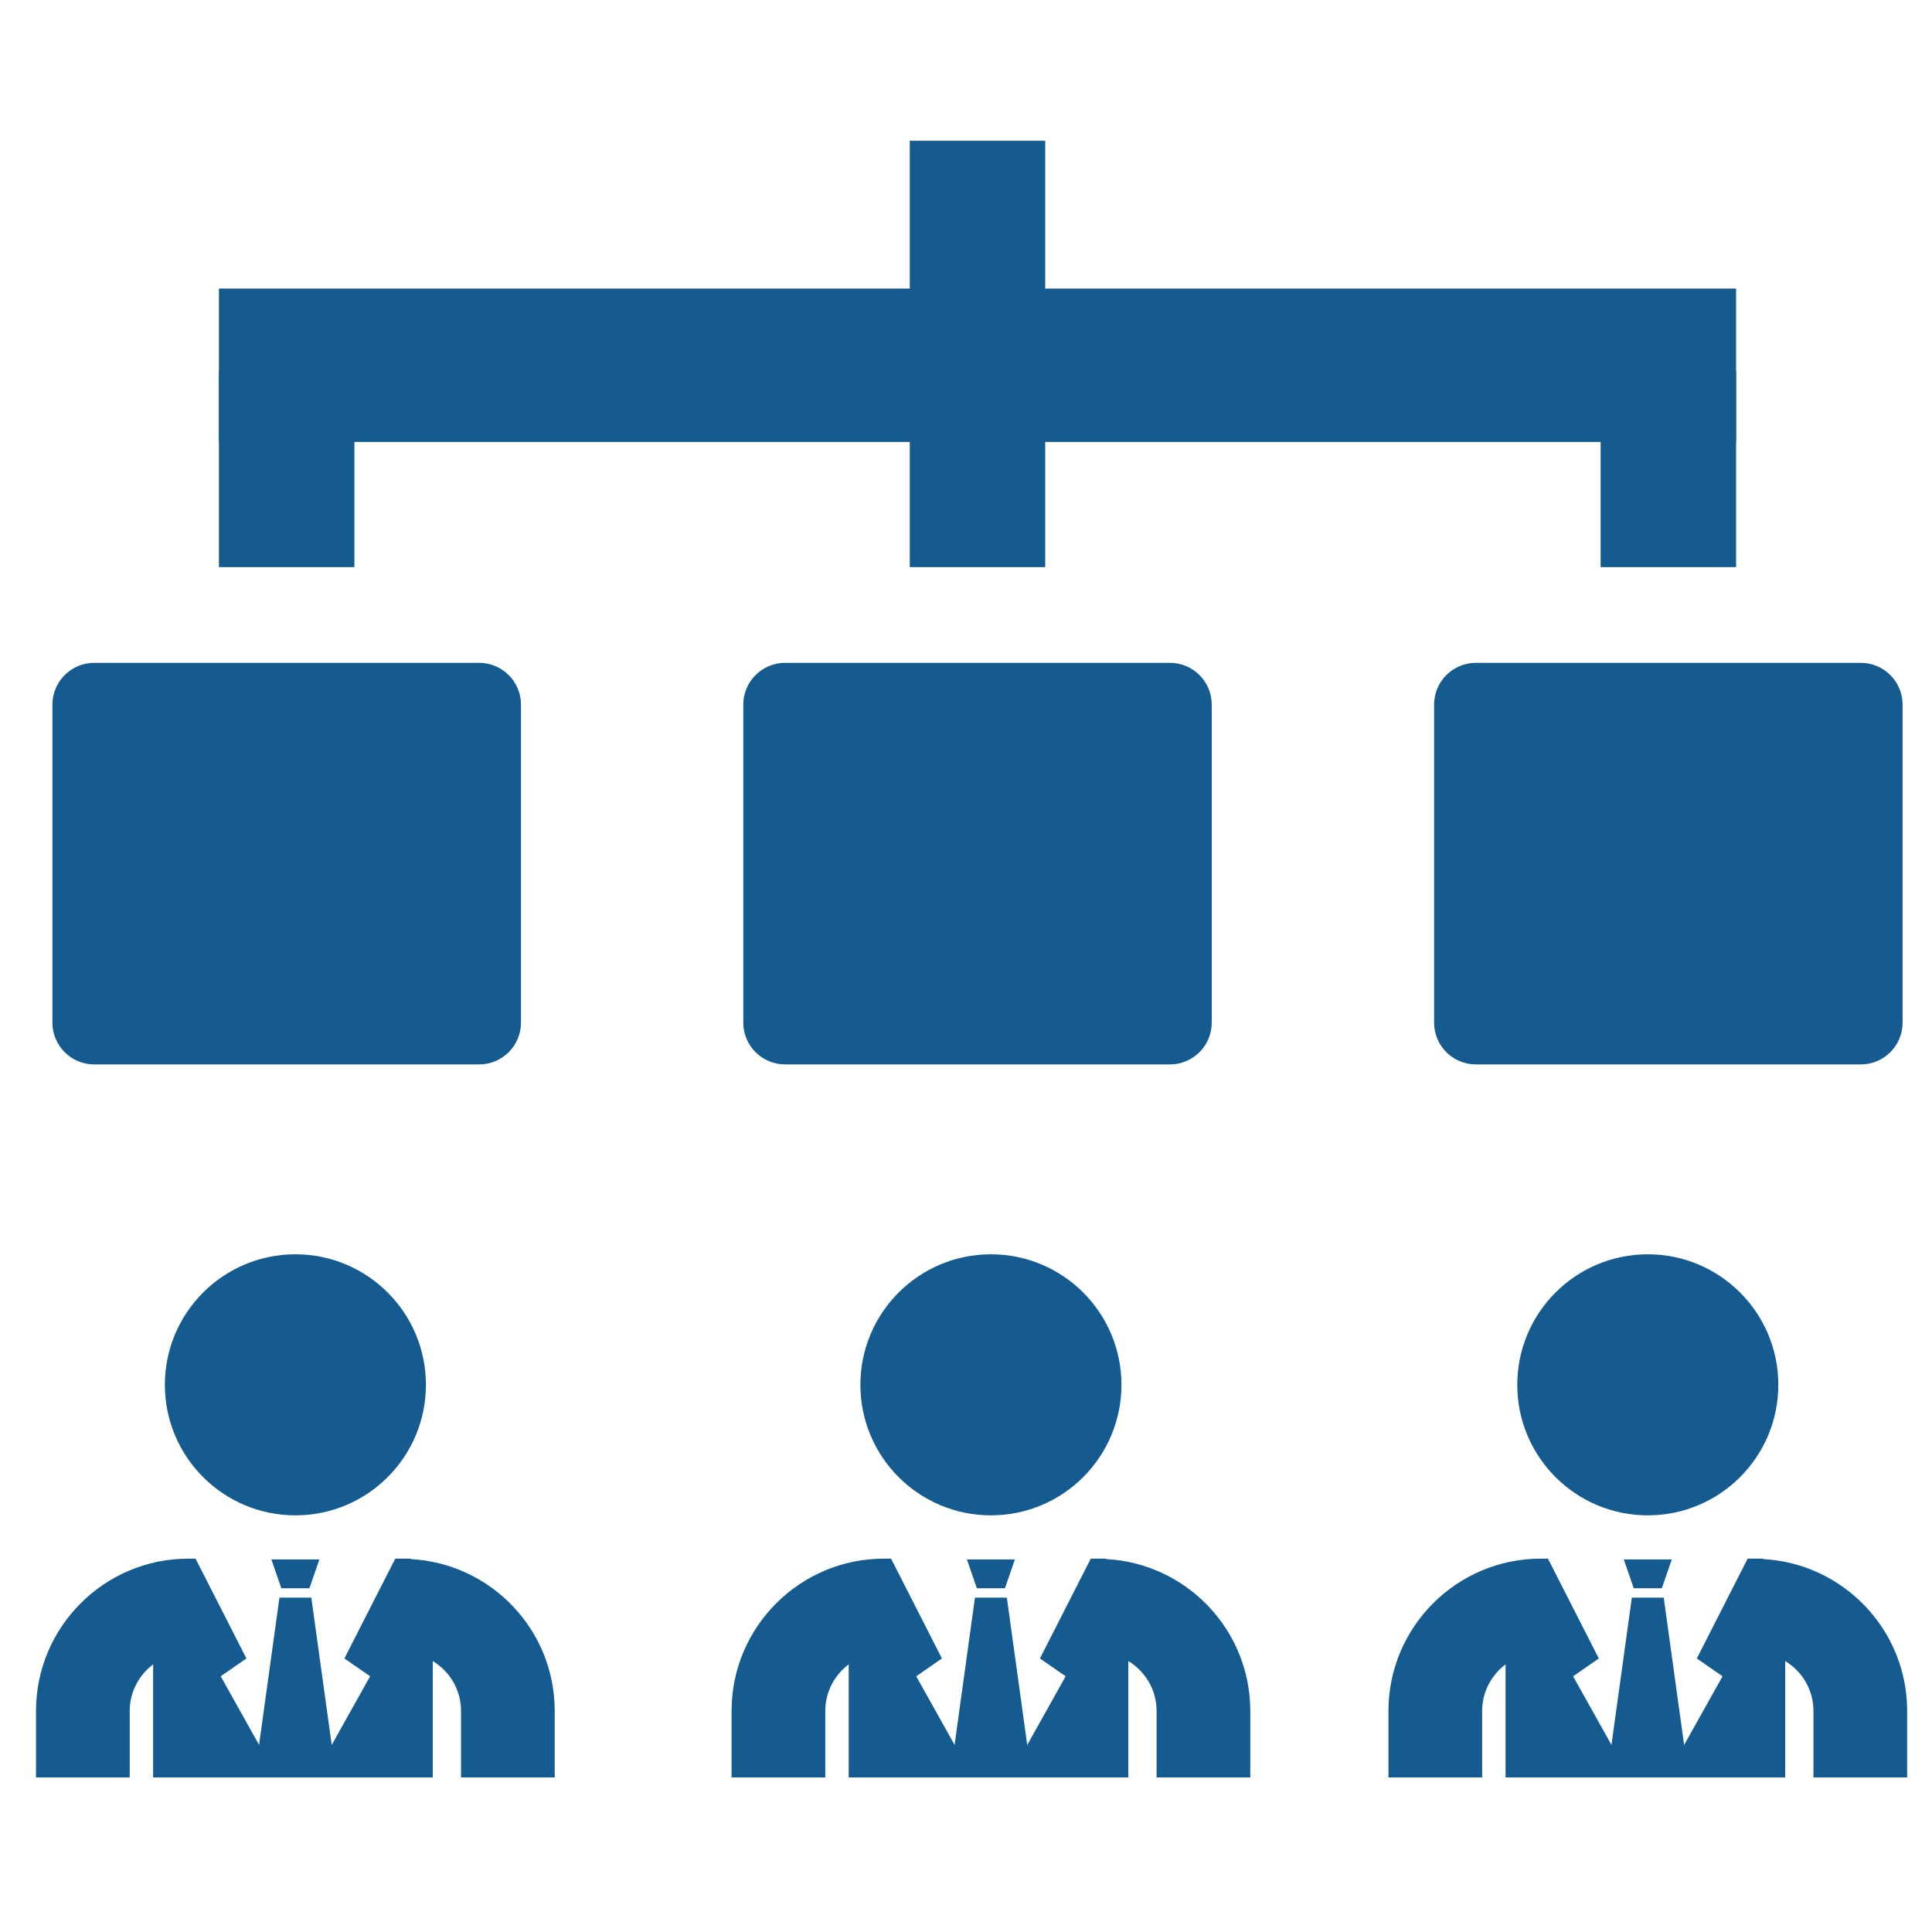
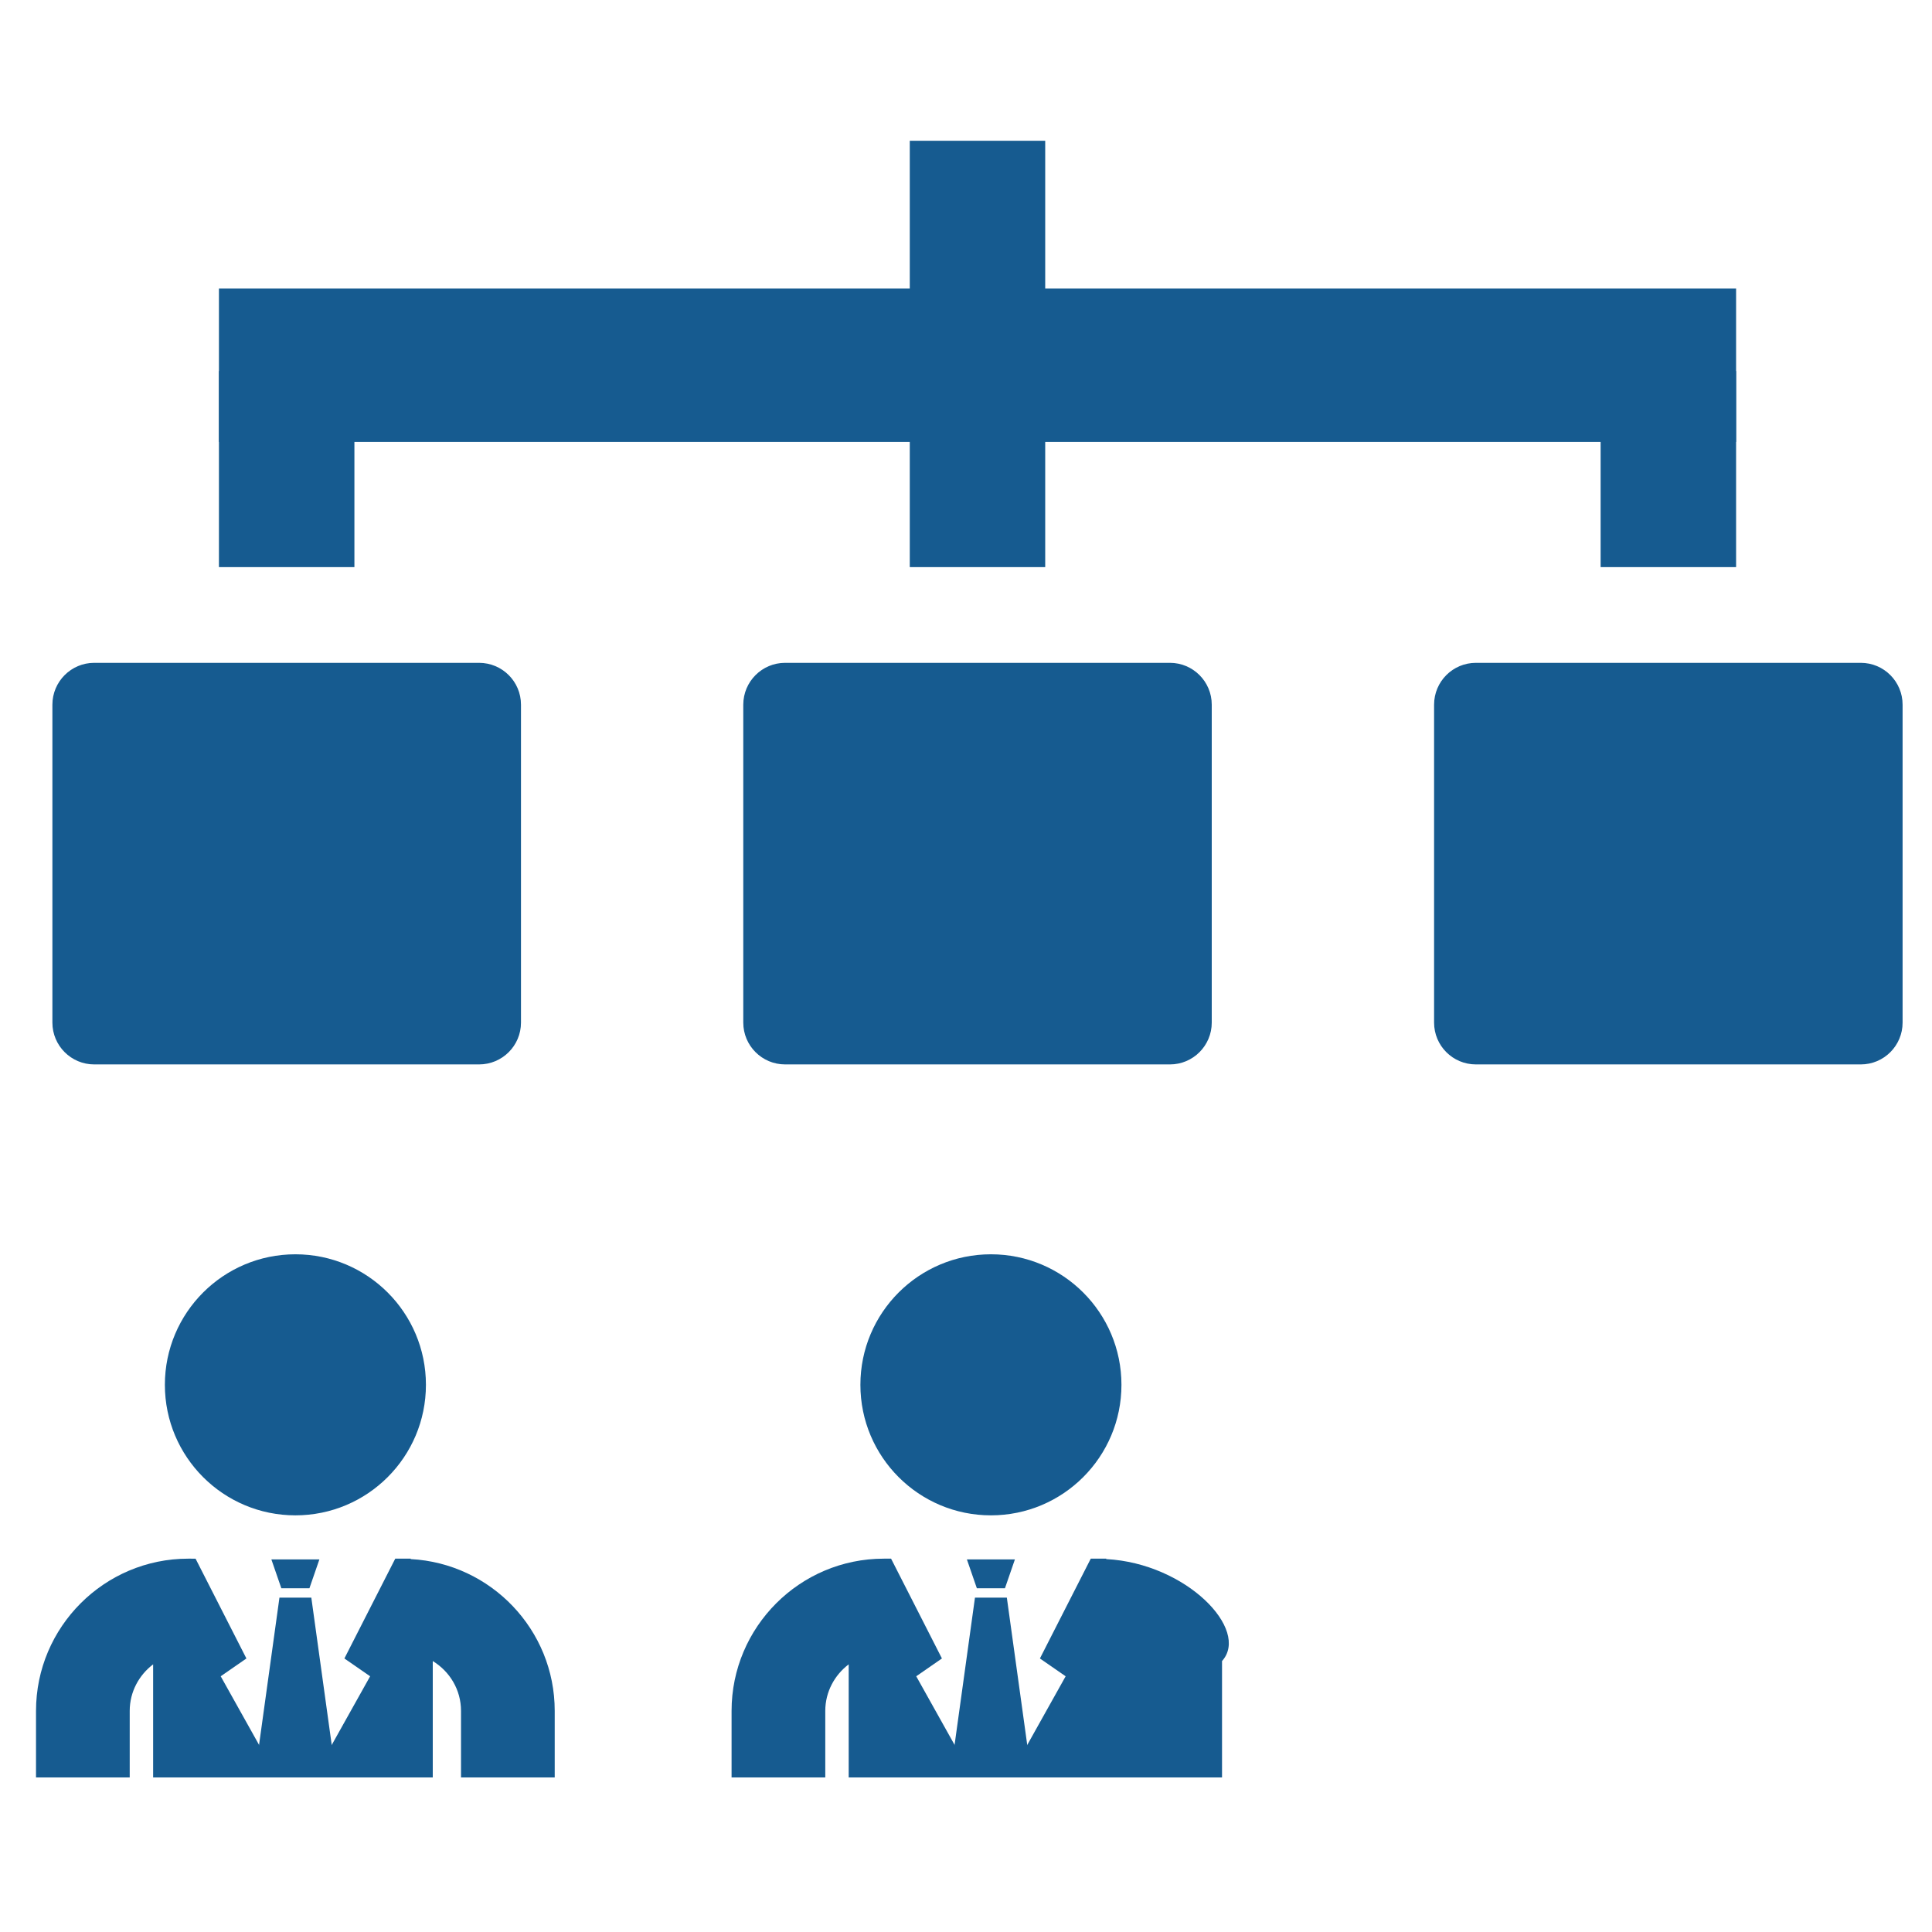
<svg xmlns="http://www.w3.org/2000/svg" xmlns:xlink="http://www.w3.org/1999/xlink" version="1.1" id="レイヤー_1" x="0px" y="0px" width="50px" height="50px" viewBox="0 0 50 50" enable-background="new 0 0 50 50" xml:space="preserve">
  <g>
    <path fill="#165B90" d="M31.36,26.465c0,0.597-0.485,1.082-1.082,1.082h-9.959c-0.599,0-1.083-0.485-1.083-1.082v-8.228   c0-0.597,0.484-1.083,1.083-1.083h9.959c0.597,0,1.082,0.485,1.082,1.083V26.465z" />
    <path fill="#165B90" d="M49.239,26.465c0,0.597-0.484,1.082-1.082,1.082h-9.96c-0.6,0-1.083-0.485-1.083-1.082v-8.228   c0-0.597,0.483-1.083,1.083-1.083h9.96c0.598,0,1.082,0.485,1.082,1.083V26.465z" />
    <path fill="#165B90" d="M13.483,26.465c0,0.597-0.485,1.082-1.085,1.082h-9.96c-0.597,0-1.082-0.485-1.082-1.082v-8.228   c0-0.597,0.485-1.083,1.082-1.083h9.96c0.6,0,1.085,0.485,1.085,1.083V26.465z" />
    <rect x="5.666" y="7.468" fill="#165B90" width="39.264" height="3.97" />
    <rect x="5.666" y="9.604" fill="#165B90" width="3.506" height="5.073" />
    <rect x="23.545" y="9.604" fill="#165B90" width="3.505" height="5.073" />
    <rect x="23.545" y="3.643" fill="#165B90" width="3.505" height="5.073" />
    <rect x="41.424" y="9.604" fill="#165B90" width="3.506" height="5.073" />
  </g>
  <g>
    <defs>
      <rect id="SVGID_1_" x="-3" y="29" width="20" height="17" />
    </defs>
    <clipPath id="SVGID_2_">
      <use xlink:href="#SVGID_1_" overflow="visible" />
    </clipPath>
    <g clip-path="url(#SVGID_2_)">
      <circle fill="#165B90" cx="7.645" cy="35.839" r="3.378" />
      <path fill="#165B90" d="M10.629,40.349v-0.011h-0.4l-1.316,2.583l0.666,0.461L7.645,46.84l-1.933-3.458l0.665-0.461l-1.316-2.583    H4.872c-2.173,0-3.94,1.769-3.94,3.94v8.941c0,0.67,0.543,1.212,1.213,1.212s1.212-0.542,1.212-1.212v-8.941    c0-0.493,0.241-0.928,0.606-1.205v9.719c0,0.337,0,1.389,0,1.642v12.237c0,0.753,0.61,1.364,1.363,1.364    c0.754,0,1.364-0.611,1.364-1.364V55.267h1.783v11.404c0,0.753,0.61,1.364,1.364,1.364s1.363-0.611,1.363-1.364V54.434    c0-0.253,0-1.305,0-1.642v-9.804c0.438,0.267,0.731,0.742,0.731,1.29v8.941c0,0.67,0.543,1.212,1.212,1.212    c0.67,0,1.213-0.542,1.213-1.212v-8.941C14.357,42.177,12.703,40.459,10.629,40.349z" />
      <g>
        <polygon fill="#165B90" points="8.057,41.347 7.645,41.347 7.232,41.347 6.577,46.077 7.645,47.023 8.712,46.077    " />
        <polygon fill="#165B90" points="7.645,41.104 8.008,41.104 8.266,40.357 7.645,40.357 7.023,40.357 7.281,41.104    " />
      </g>
    </g>
  </g>
  <g>
    <defs>
      <rect id="SVGID_3_" x="15" y="29" width="20" height="17" />
    </defs>
    <clipPath id="SVGID_4_">
      <use xlink:href="#SVGID_3_" overflow="visible" />
    </clipPath>
    <g clip-path="url(#SVGID_4_)">
      <circle fill="#165B90" cx="25.645" cy="35.839" r="3.378" />
-       <path fill="#165B90" d="M28.629,40.349v-0.011h-0.4l-1.316,2.583l0.666,0.461l-1.934,3.458l-1.933-3.458l0.665-0.461l-1.316-2.583    h-0.188c-2.173,0-3.94,1.769-3.94,3.94v8.941c0,0.67,0.543,1.212,1.213,1.212s1.212-0.542,1.212-1.212v-8.941    c0-0.493,0.241-0.928,0.606-1.205v9.719c0,0.337,0,1.389,0,1.642v12.237c0,0.753,0.61,1.364,1.363,1.364    c0.754,0,1.364-0.611,1.364-1.364V55.267h1.783v11.404c0,0.753,0.61,1.364,1.364,1.364s1.363-0.611,1.363-1.364V54.434    c0-0.253,0-1.305,0-1.642v-9.804c0.438,0.267,0.731,0.742,0.731,1.29v8.941c0,0.67,0.543,1.212,1.212,1.212    c0.67,0,1.213-0.542,1.213-1.212v-8.941C32.357,42.177,30.703,40.459,28.629,40.349z" />
+       <path fill="#165B90" d="M28.629,40.349v-0.011h-0.4l-1.316,2.583l0.666,0.461l-1.934,3.458l-1.933-3.458l0.665-0.461l-1.316-2.583    h-0.188c-2.173,0-3.94,1.769-3.94,3.94v8.941c0,0.67,0.543,1.212,1.213,1.212s1.212-0.542,1.212-1.212v-8.941    c0-0.493,0.241-0.928,0.606-1.205v9.719c0,0.337,0,1.389,0,1.642v12.237c0,0.753,0.61,1.364,1.363,1.364    c0.754,0,1.364-0.611,1.364-1.364V55.267h1.783v11.404c0,0.753,0.61,1.364,1.364,1.364s1.363-0.611,1.363-1.364V54.434    c0-0.253,0-1.305,0-1.642v-9.804v8.941c0,0.67,0.543,1.212,1.212,1.212    c0.67,0,1.213-0.542,1.213-1.212v-8.941C32.357,42.177,30.703,40.459,28.629,40.349z" />
      <g>
        <polygon fill="#165B90" points="26.057,41.347 25.645,41.347 25.232,41.347 24.577,46.077 25.645,47.023 26.712,46.077    " />
        <polygon fill="#165B90" points="25.645,41.104 26.008,41.104 26.266,40.357 25.645,40.357 25.023,40.357 25.281,41.104    " />
      </g>
    </g>
  </g>
  <g>
    <defs>
-       <rect id="SVGID_5_" x="32" y="29" width="20" height="17" />
-     </defs>
+       </defs>
    <clipPath id="SVGID_6_">
      <use xlink:href="#SVGID_5_" overflow="visible" />
    </clipPath>
    <g clip-path="url(#SVGID_6_)">
      <circle fill="#165B90" cx="42.645" cy="35.839" r="3.378" />
      <path fill="#165B90" d="M45.629,40.349v-0.011h-0.4l-1.316,2.583l0.666,0.461l-1.934,3.458l-1.933-3.458l0.665-0.461l-1.316-2.583    h-0.188c-2.173,0-3.94,1.769-3.94,3.94v8.941c0,0.67,0.543,1.212,1.213,1.212s1.212-0.542,1.212-1.212v-8.941    c0-0.493,0.241-0.928,0.606-1.205v9.719c0,0.337,0,1.389,0,1.642v12.237c0,0.753,0.61,1.364,1.363,1.364    c0.754,0,1.364-0.611,1.364-1.364V55.267h1.783v11.404c0,0.753,0.61,1.364,1.364,1.364s1.363-0.611,1.363-1.364V54.434    c0-0.253,0-1.305,0-1.642v-9.804c0.438,0.267,0.731,0.742,0.731,1.29v8.941c0,0.67,0.543,1.212,1.212,1.212    c0.67,0,1.213-0.542,1.213-1.212v-8.941C49.357,42.177,47.703,40.459,45.629,40.349z" />
      <g>
        <polygon fill="#165B90" points="43.057,41.347 42.645,41.347 42.232,41.347 41.577,46.077 42.645,47.023 43.712,46.077    " />
        <polygon fill="#165B90" points="42.645,41.104 43.008,41.104 43.266,40.357 42.645,40.357 42.023,40.357 42.281,41.104    " />
      </g>
    </g>
  </g>
</svg>